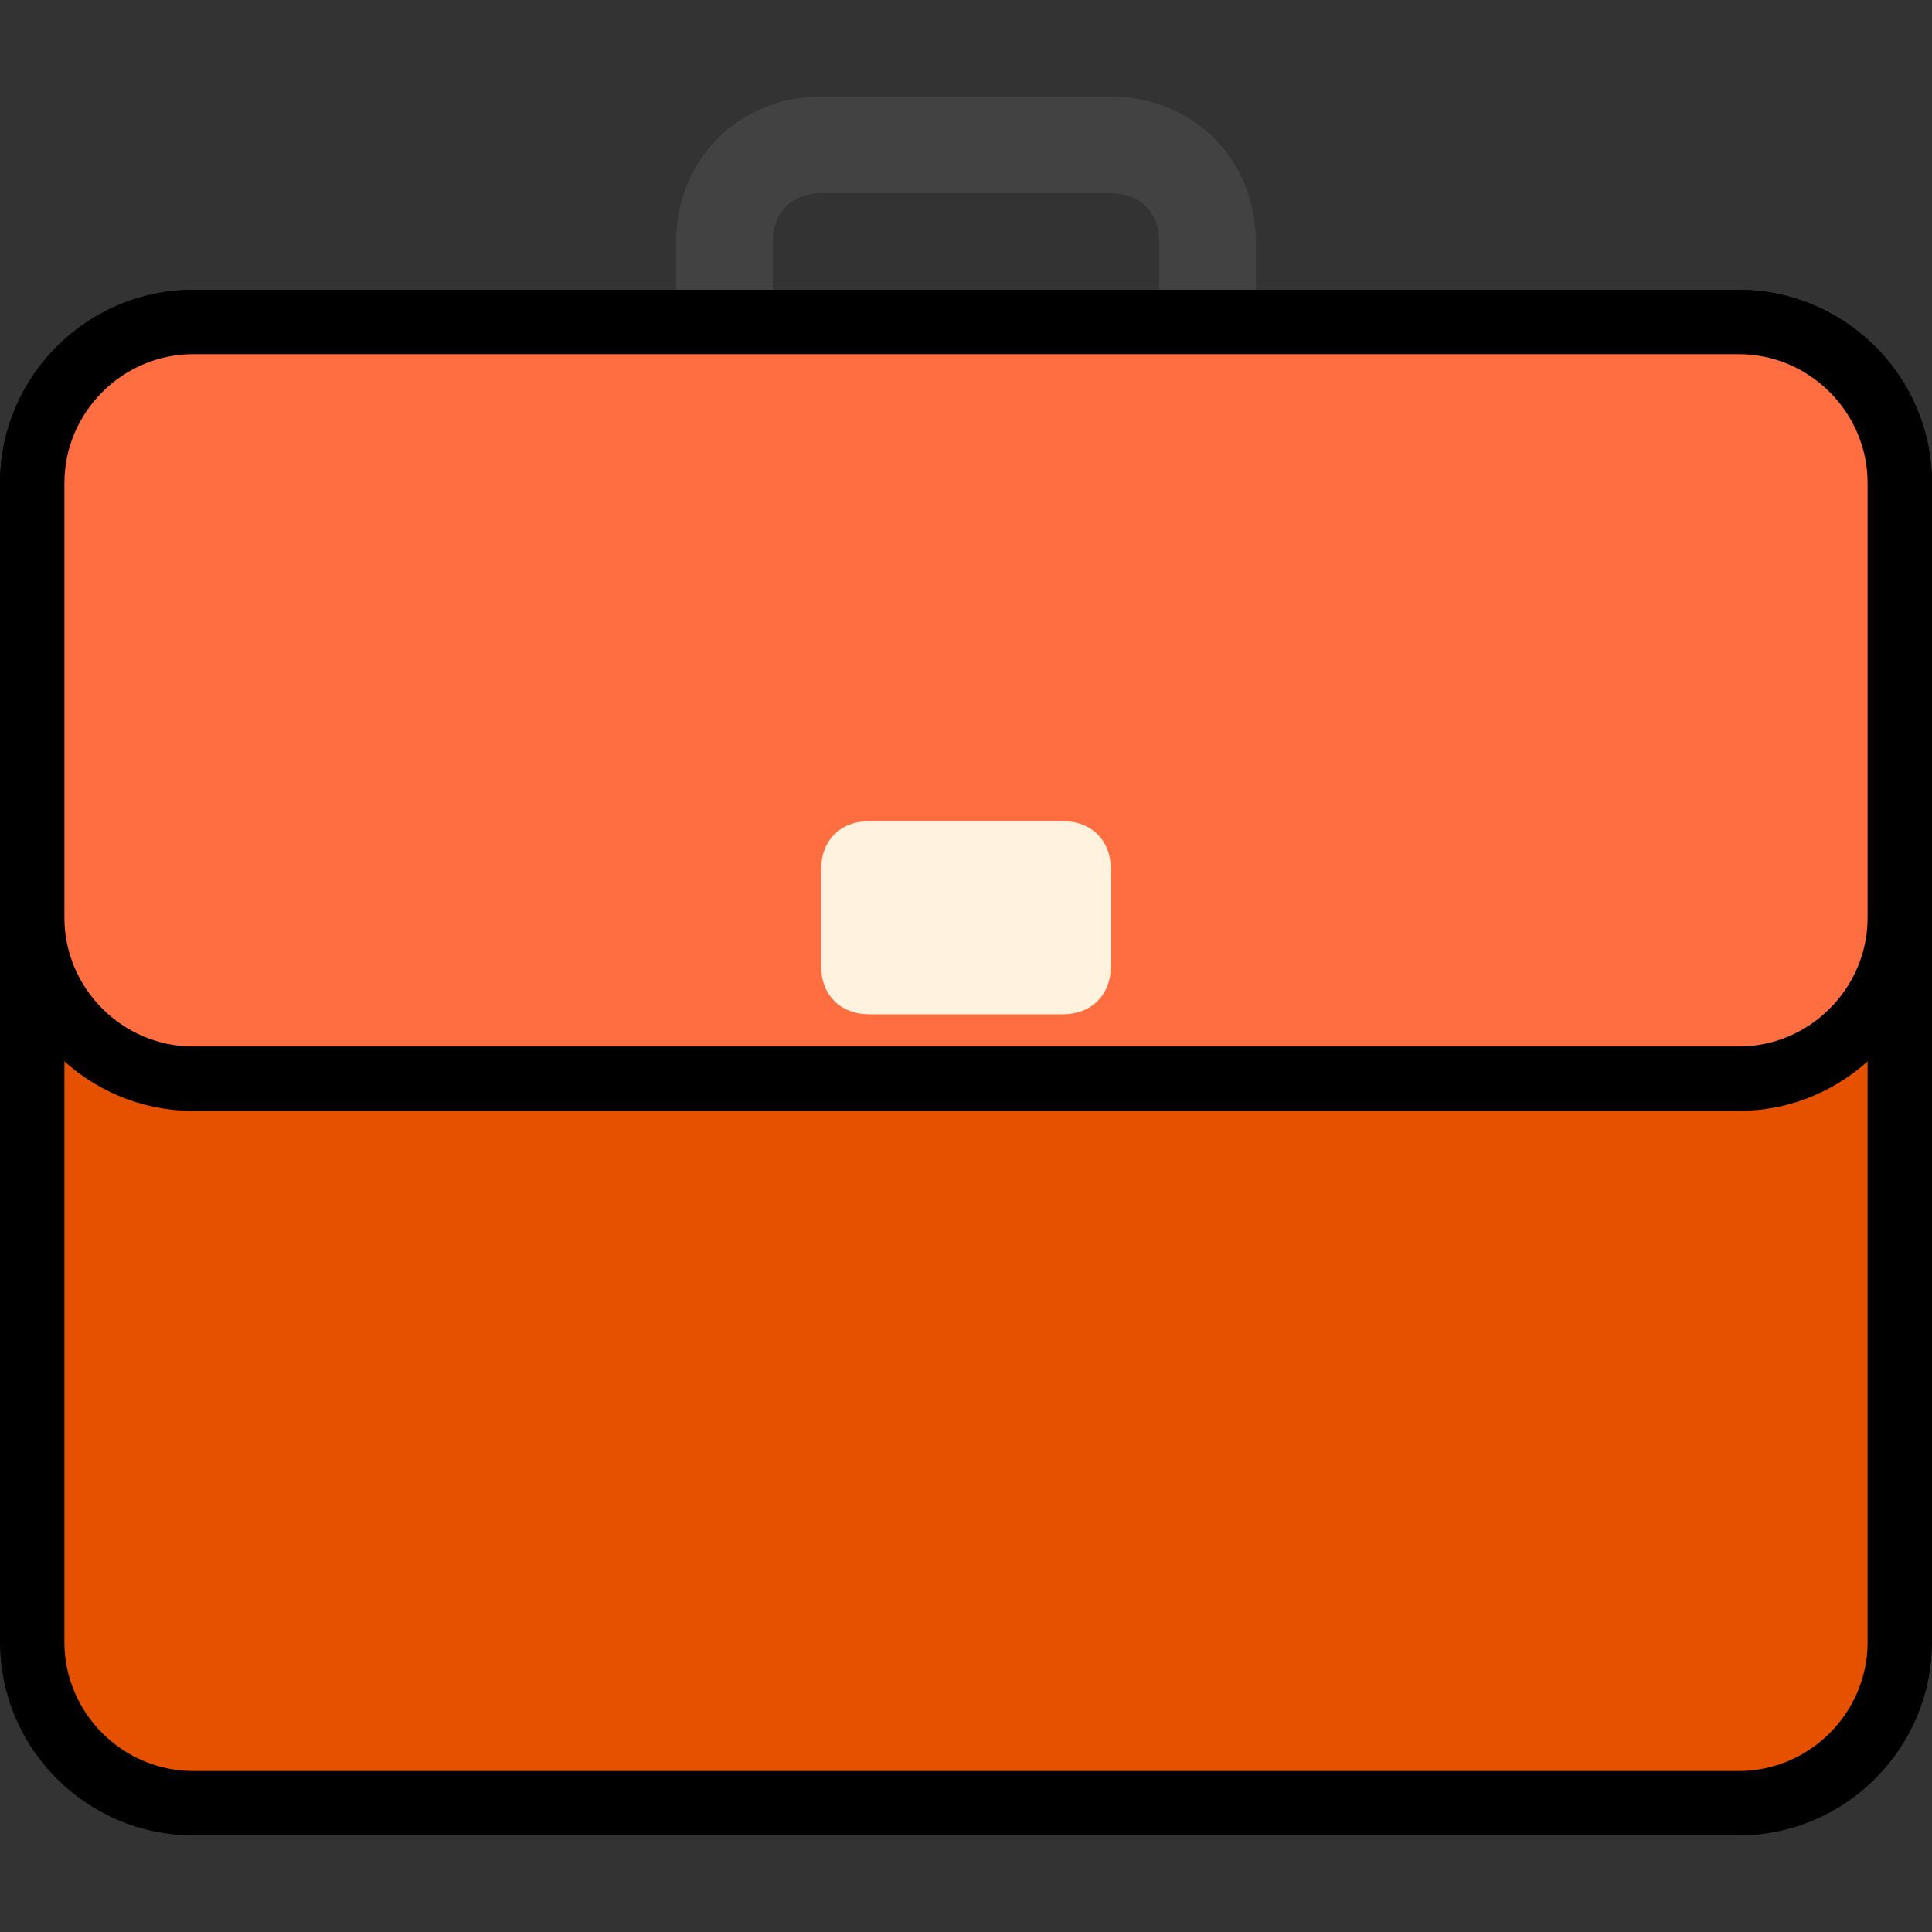
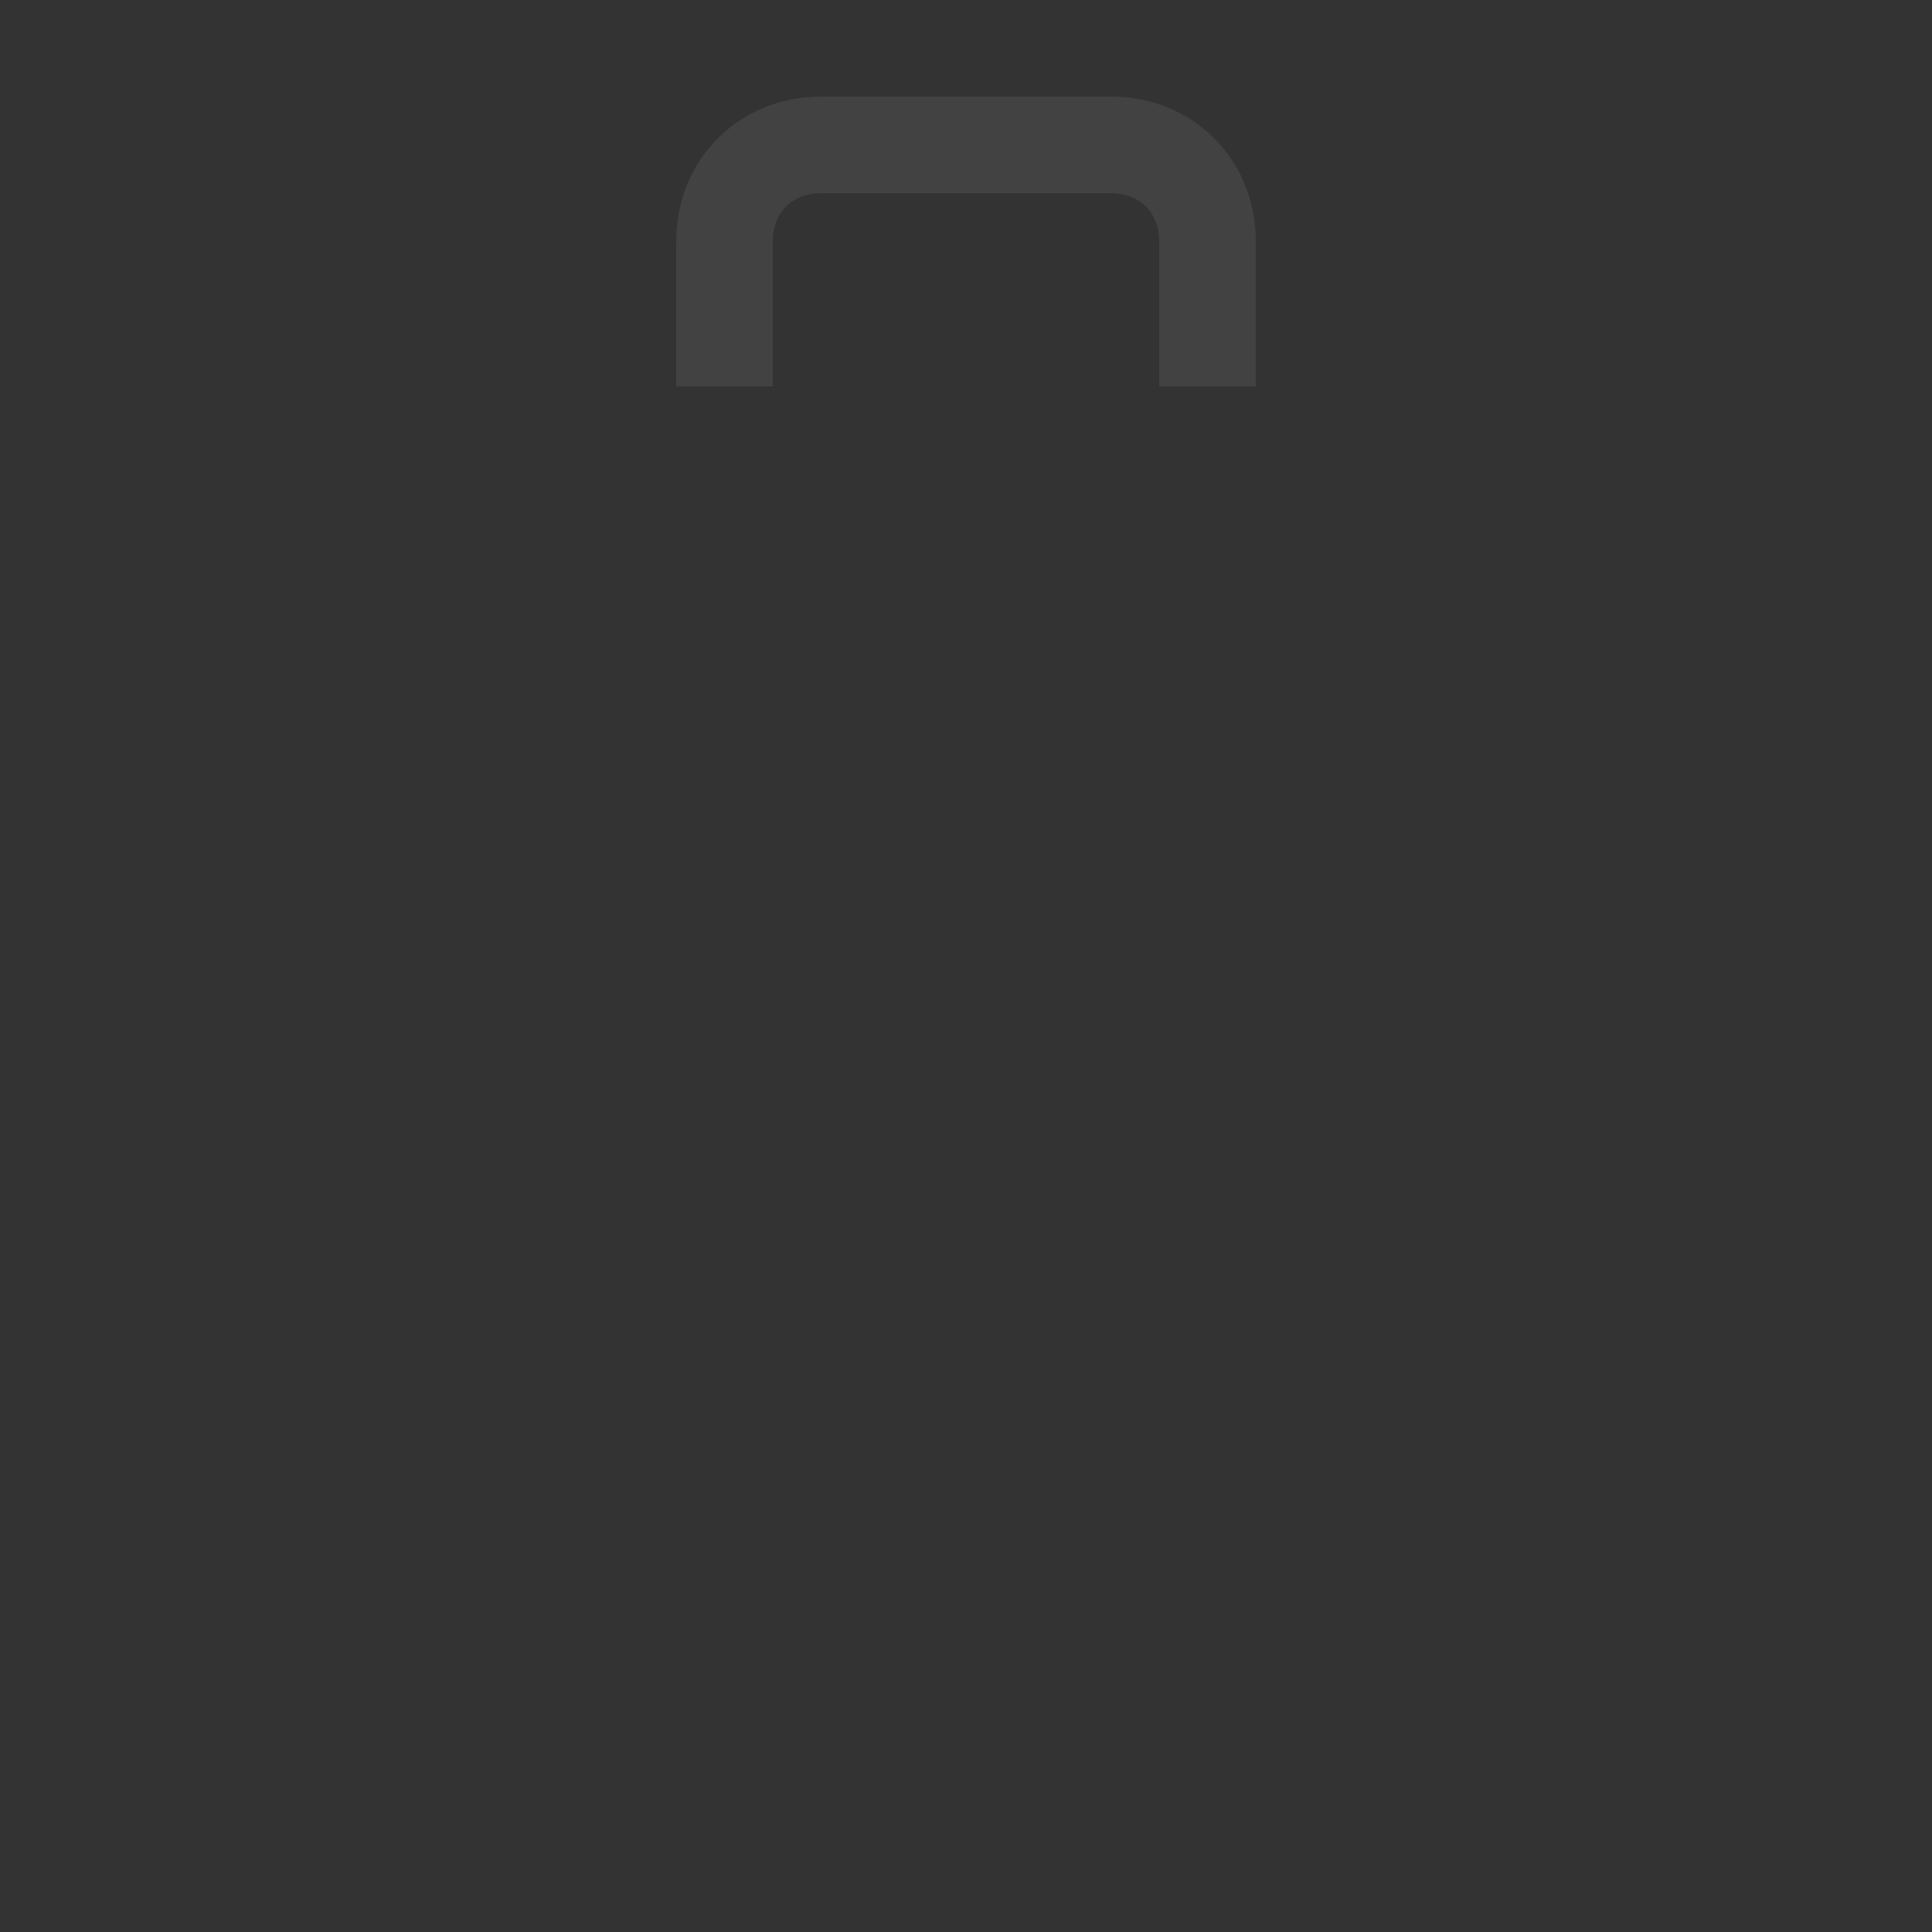
<svg xmlns="http://www.w3.org/2000/svg" width="60" height="60" viewBox="0 0 60 60" fill="none">
  <rect x="0" y="0" width="60" height="60" fill="#333333" stroke="none" />
  <g id="flat-color-icons:briefcase">
    <g id="Group 7211">
      <path id="Vector" d="M34.5 3H25.5C22.95 3 21 4.95 21 7.5V12H24V7.5C24 6.6 24.6 6 25.5 6H34.5C35.4 6 36 6.6 36 7.5V12H39V7.5C39 4.95 37.05 3 34.5 3Z" fill="#424242" />
-       <path id="Vector_2" d="M54 56H6C3.252 56 1 53.748 1 51V15C1 12.252 3.252 10 6 10H54C56.748 10 59 12.252 59 15V51C59 53.748 56.748 56 54 56Z" fill="#E65100" stroke="black" stroke-width="2" />
-       <path id="Vector_3" d="M54 33.5H6C3.252 33.5 1 31.248 1 28.5V15C1 12.252 3.252 10 6 10H54C56.748 10 59 12.252 59 15V28.5C59 31.248 56.748 33.5 54 33.5Z" fill="#FF6E40" stroke="black" stroke-width="2" />
-       <path id="Vector_4" d="M33 31.5H27C26.1 31.5 25.5 30.9 25.5 30V27C25.5 26.1 26.1 25.5 27 25.5H33C33.9 25.5 34.5 26.1 34.5 27V30C34.5 30.9 33.9 31.5 33 31.5Z" fill="#FFF3E0" />
    </g>
  </g>
</svg>